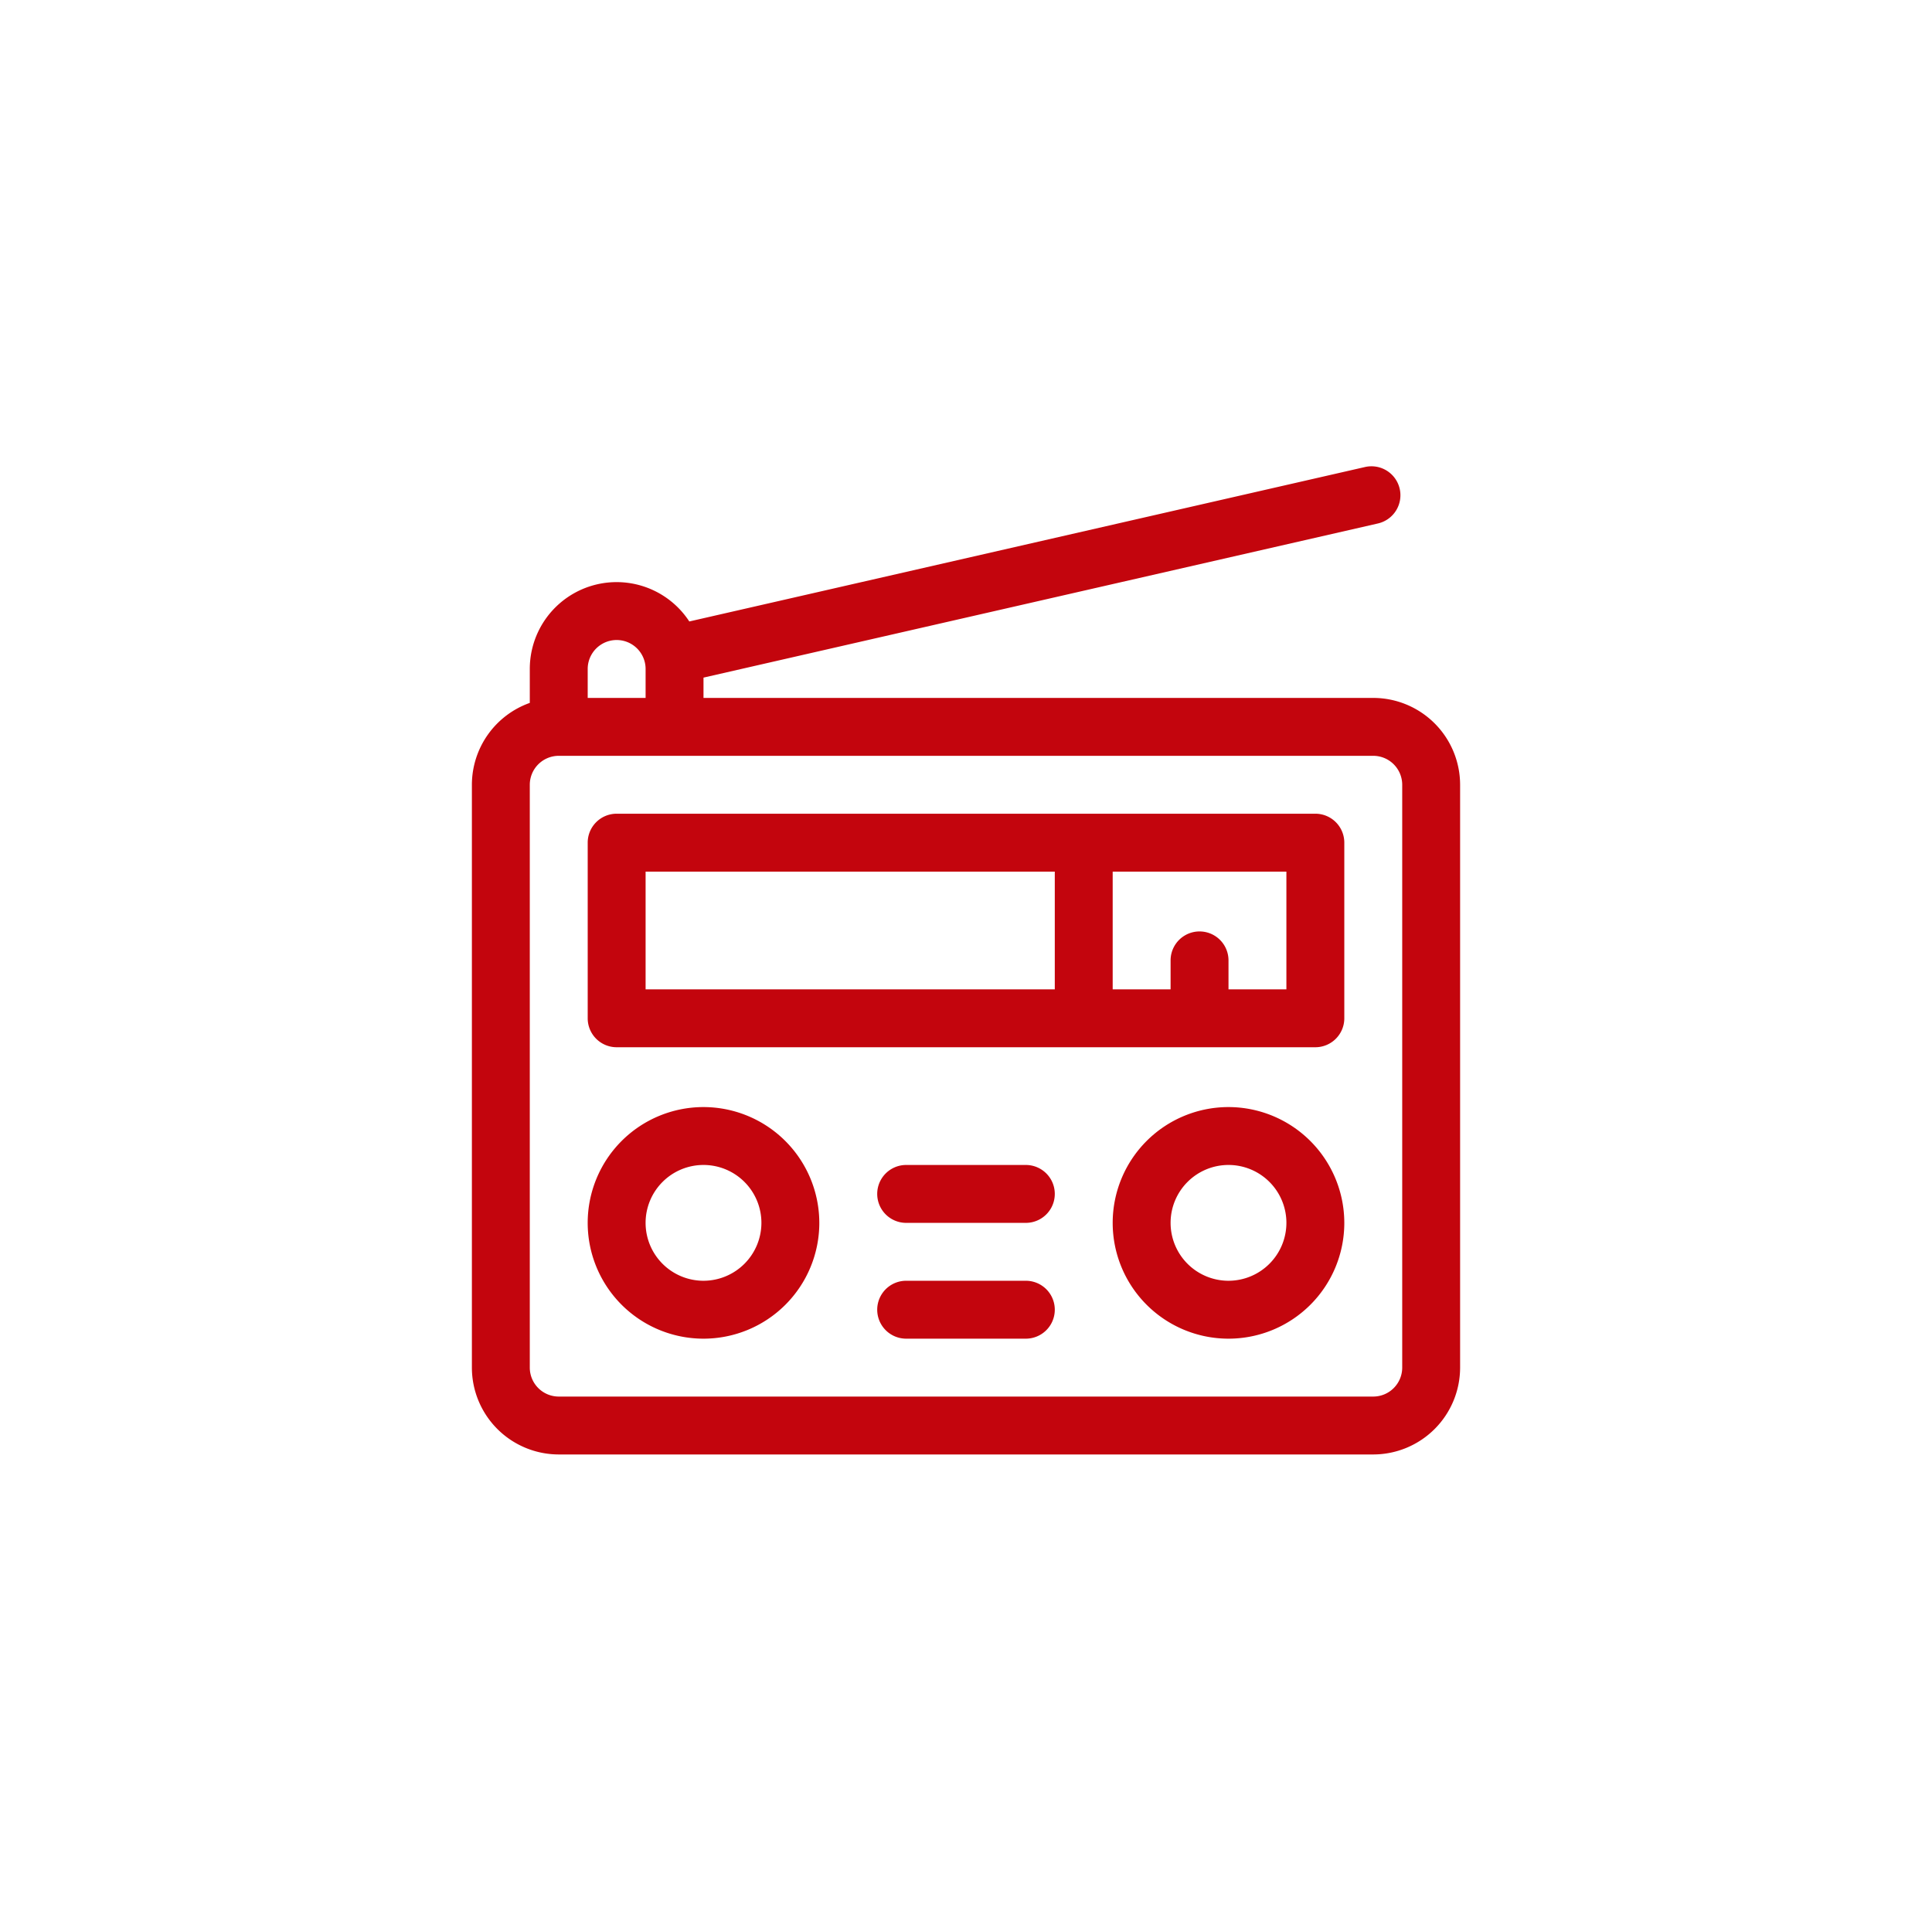
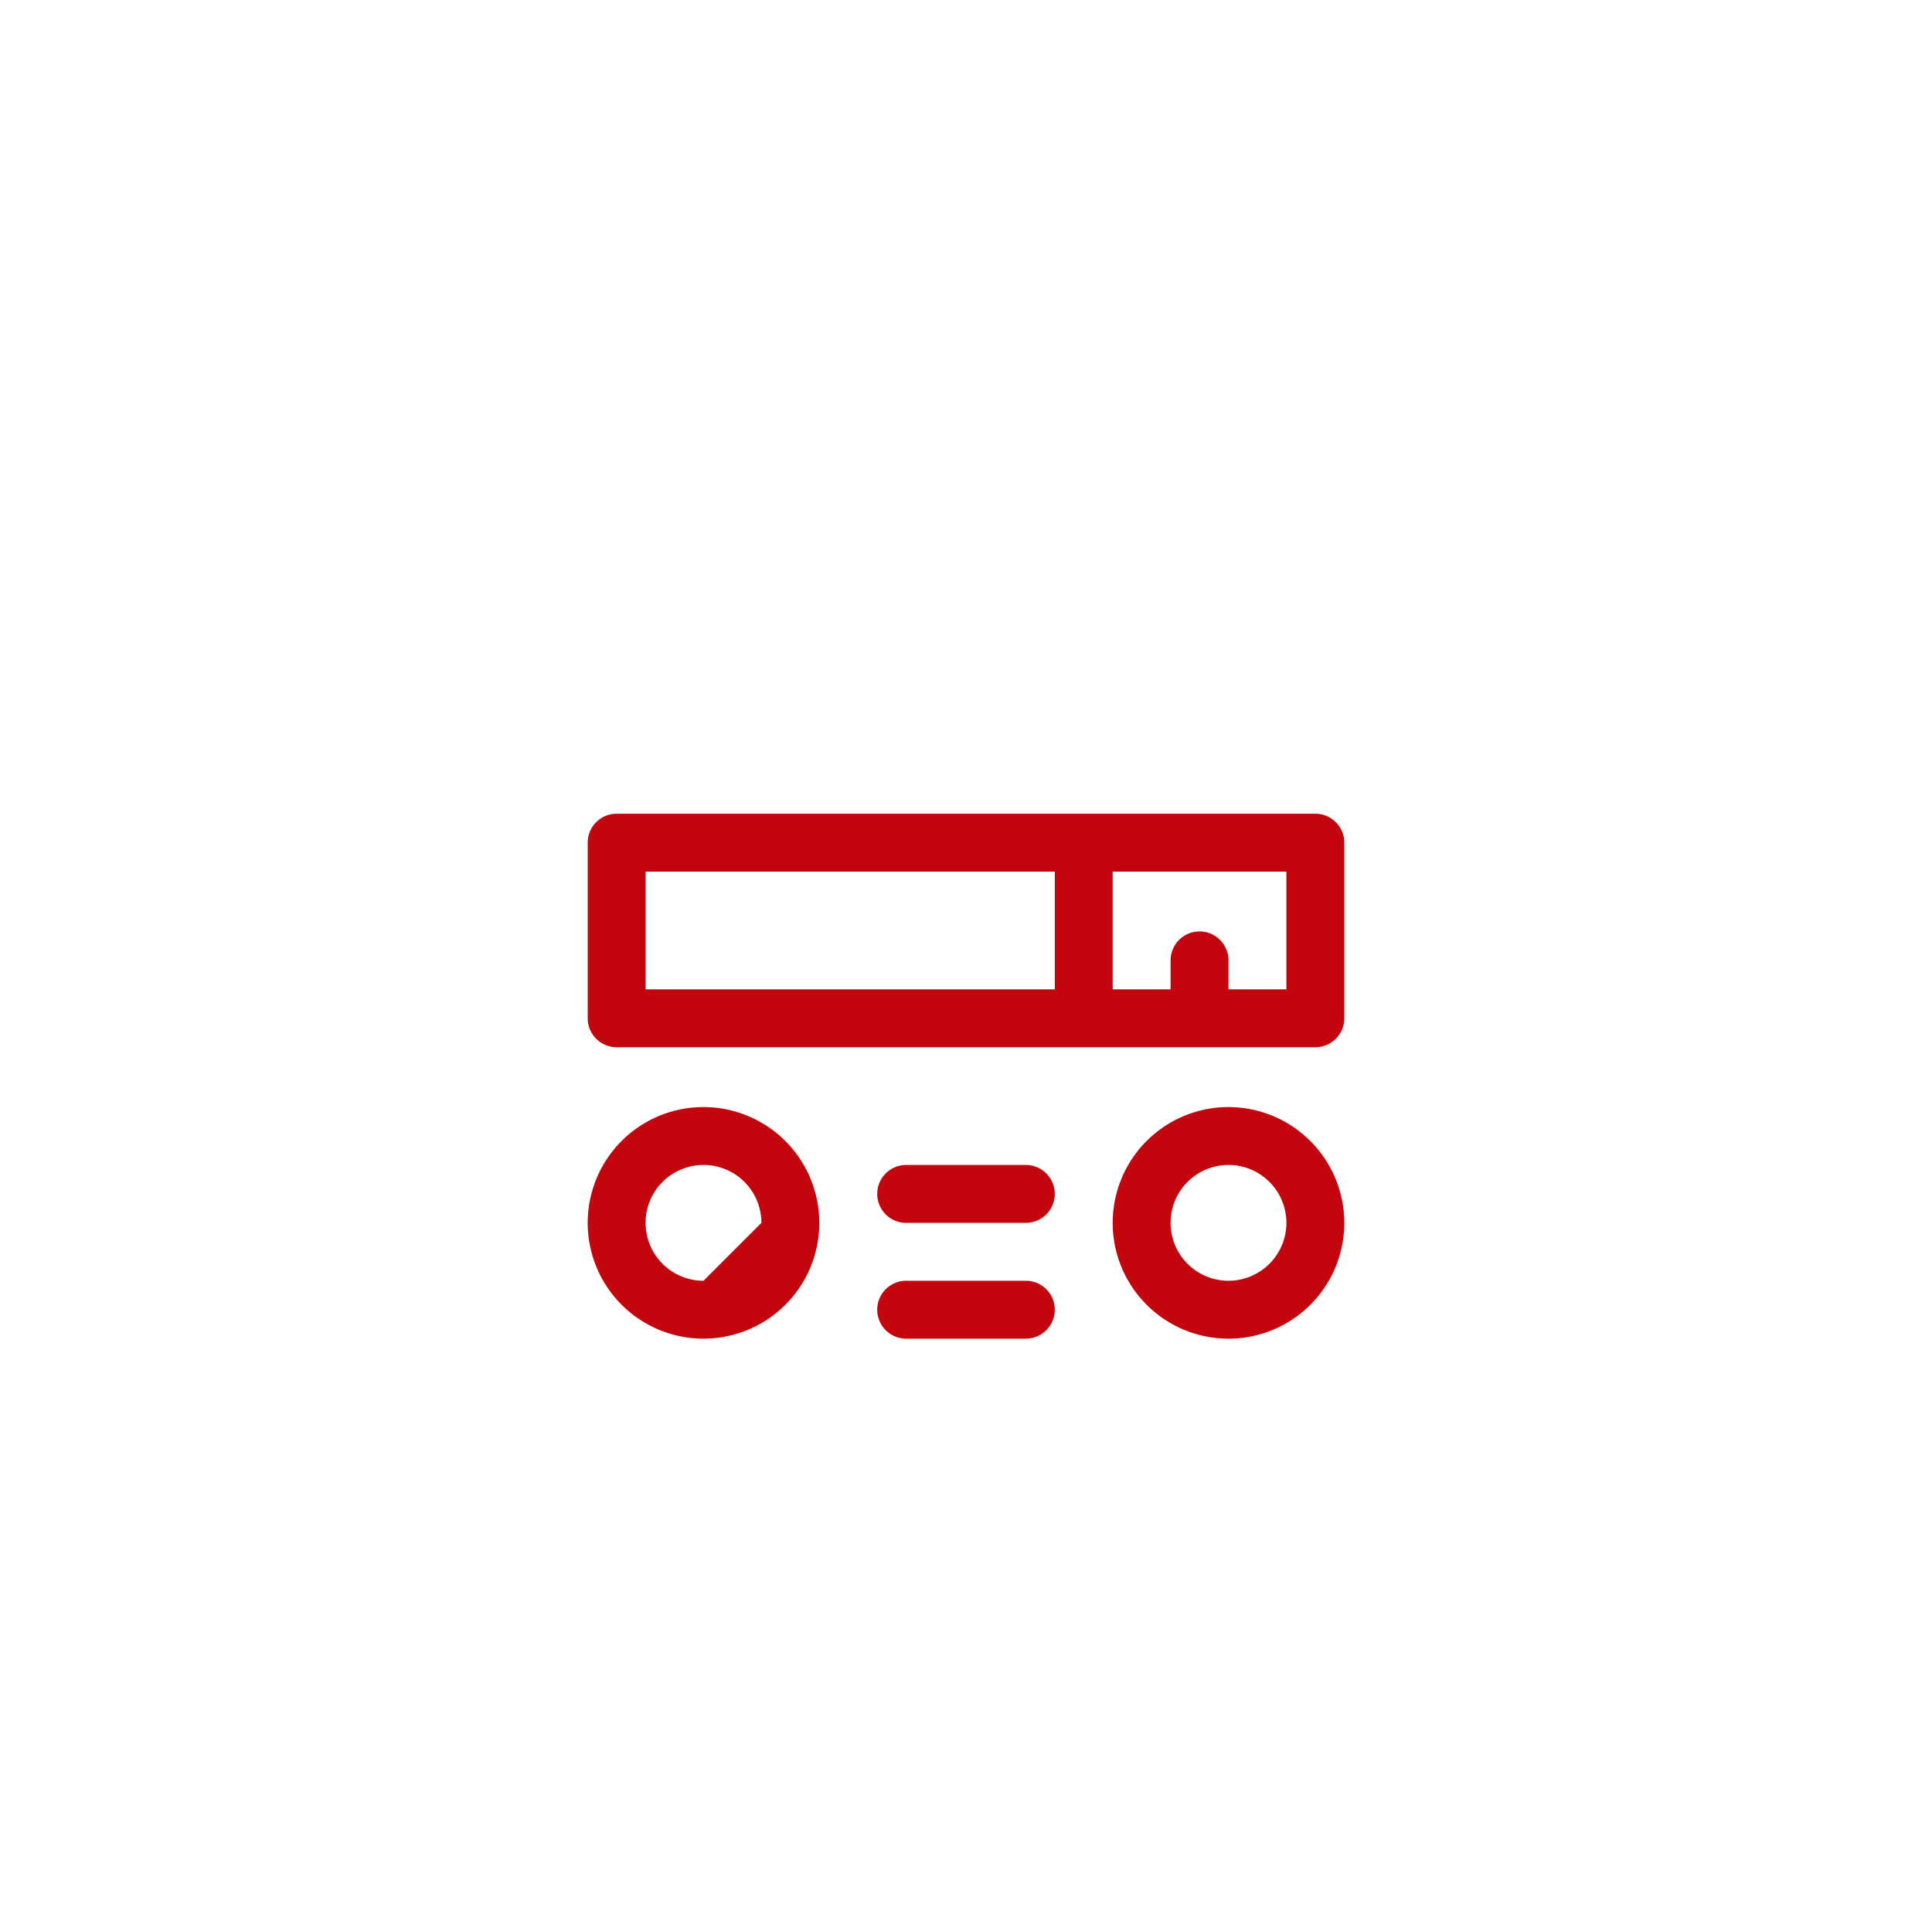
<svg xmlns="http://www.w3.org/2000/svg" id="Calque_1" data-name="Calque 1" viewBox="0 0 350 348">
  <defs>
    <style>.cls-1{fill:#c3050d;}</style>
  </defs>
-   <path class="cls-1" d="M248.779,126.447H127.446v-3.679L249.598,94.845A5.245,5.245,0,1,0,247.26,84.619L124.874,112.595a15.728,15.728,0,0,0-28.897,8.607v6.147a15.76,15.76,0,0,0-10.49,14.833V247.779a15.753,15.753,0,0,0,15.735,15.735H248.778a15.753,15.753,0,0,0,15.735-15.735V142.182A15.753,15.753,0,0,0,248.779,126.447ZM106.467,121.202a5.245,5.245,0,0,1,10.49,0v5.245H106.467ZM254.024,247.779a5.251,5.251,0,0,1-5.245,5.245H101.222a5.251,5.251,0,0,1-5.245-5.245V142.182a5.251,5.251,0,0,1,5.245-5.245H248.779a5.251,5.251,0,0,1,5.245,5.245Z" />
  <path class="cls-1" d="M238.289,147.426H111.712a5.245,5.245,0,0,0-5.245,5.245v31.819a5.245,5.245,0,0,0,5.245,5.245H238.289a5.245,5.245,0,0,0,5.245-5.245V152.671A5.245,5.245,0,0,0,238.289,147.426Zm-47.204,31.819H116.957V157.916h74.128Zm41.959,0H222.554v-5.245a5.245,5.245,0,1,0-10.49,0v5.245H201.574V157.916h31.469v21.329Z" />
  <path class="cls-1" d="M222.554,200.575a20.98,20.98,0,1,0,20.98,20.98A21.004,21.004,0,0,0,222.554,200.575Zm0,31.469a10.49,10.49,0,1,1,10.49-10.49A10.502,10.502,0,0,1,222.554,232.044Z" />
-   <path class="cls-1" d="M127.446,200.575a20.98,20.98,0,1,0,20.98,20.98A21.004,21.004,0,0,0,127.446,200.575Zm0,31.469a10.49,10.49,0,1,1,10.49-10.49A10.502,10.502,0,0,1,127.446,232.044Z" />
+   <path class="cls-1" d="M127.446,200.575a20.98,20.98,0,1,0,20.98,20.98A21.004,21.004,0,0,0,127.446,200.575Zm0,31.469a10.49,10.49,0,1,1,10.49-10.49Z" />
  <path class="cls-1" d="M185.84,211.065H164.161a5.245,5.245,0,0,0,0,10.49h21.679a5.245,5.245,0,0,0,0-10.49Z" />
  <path class="cls-1" d="M185.84,232.044H164.161a5.245,5.245,0,1,0,0,10.49h21.679a5.245,5.245,0,0,0,0-10.49Z" />
</svg>